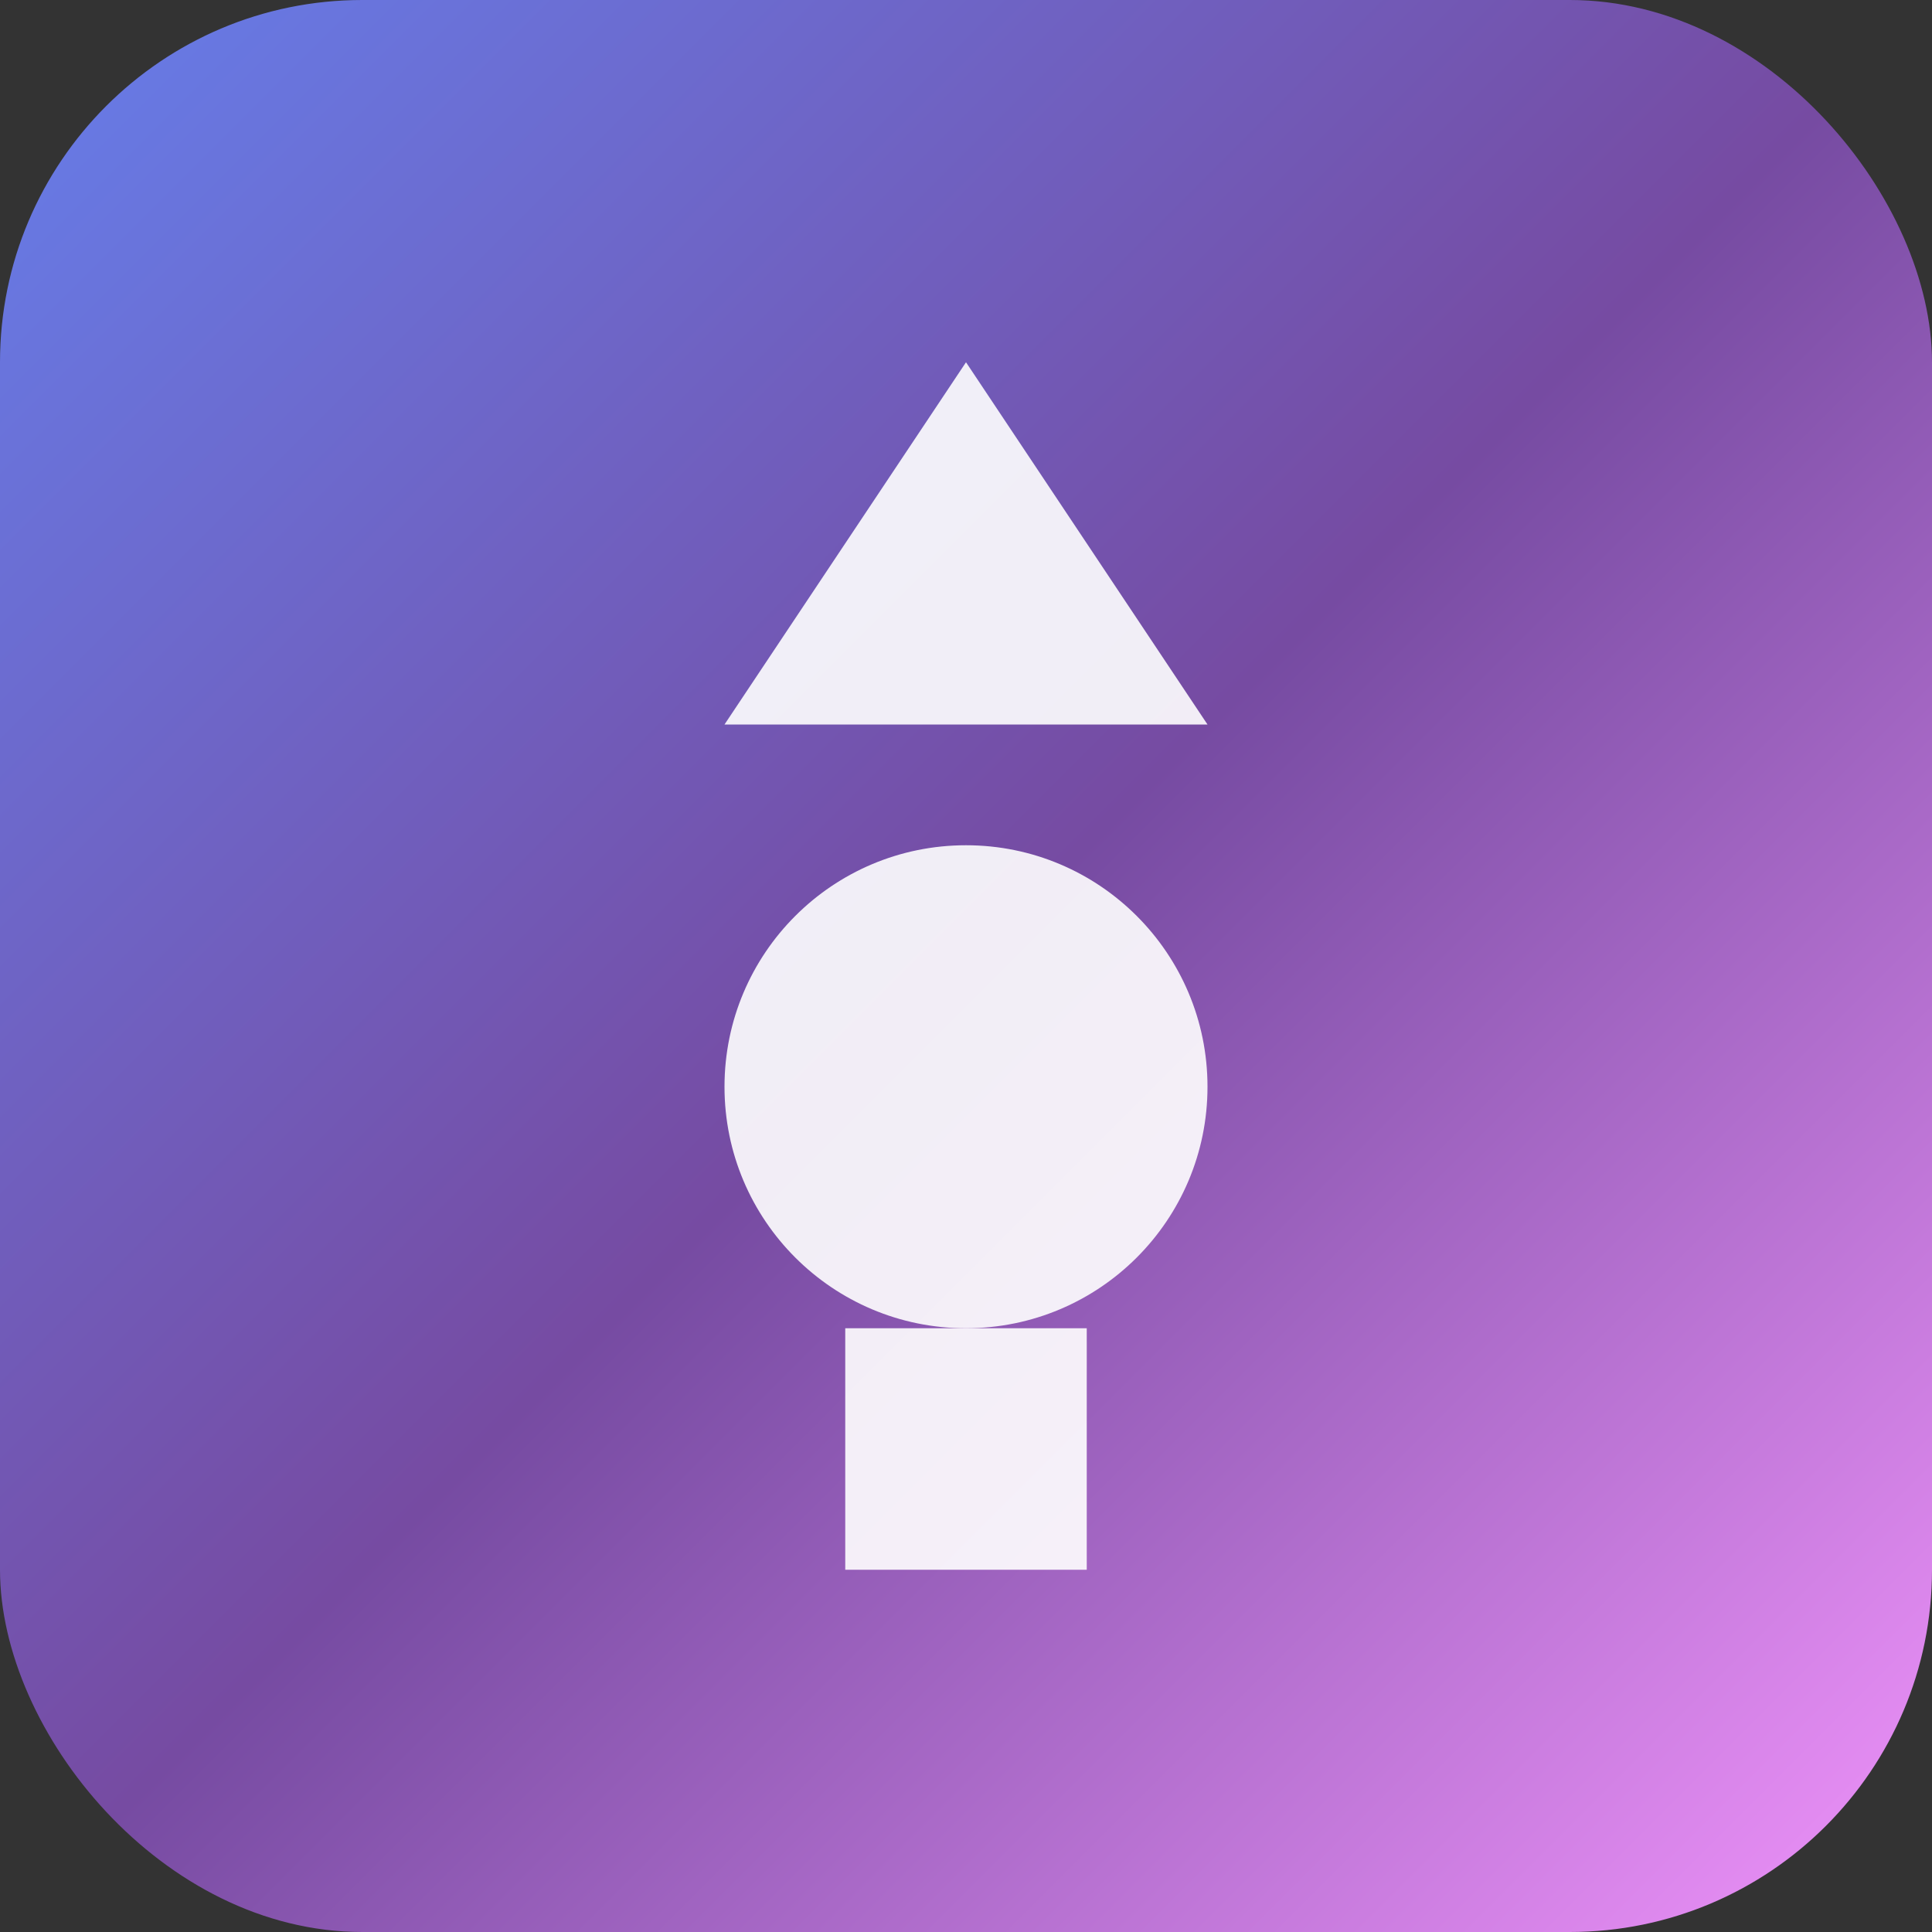
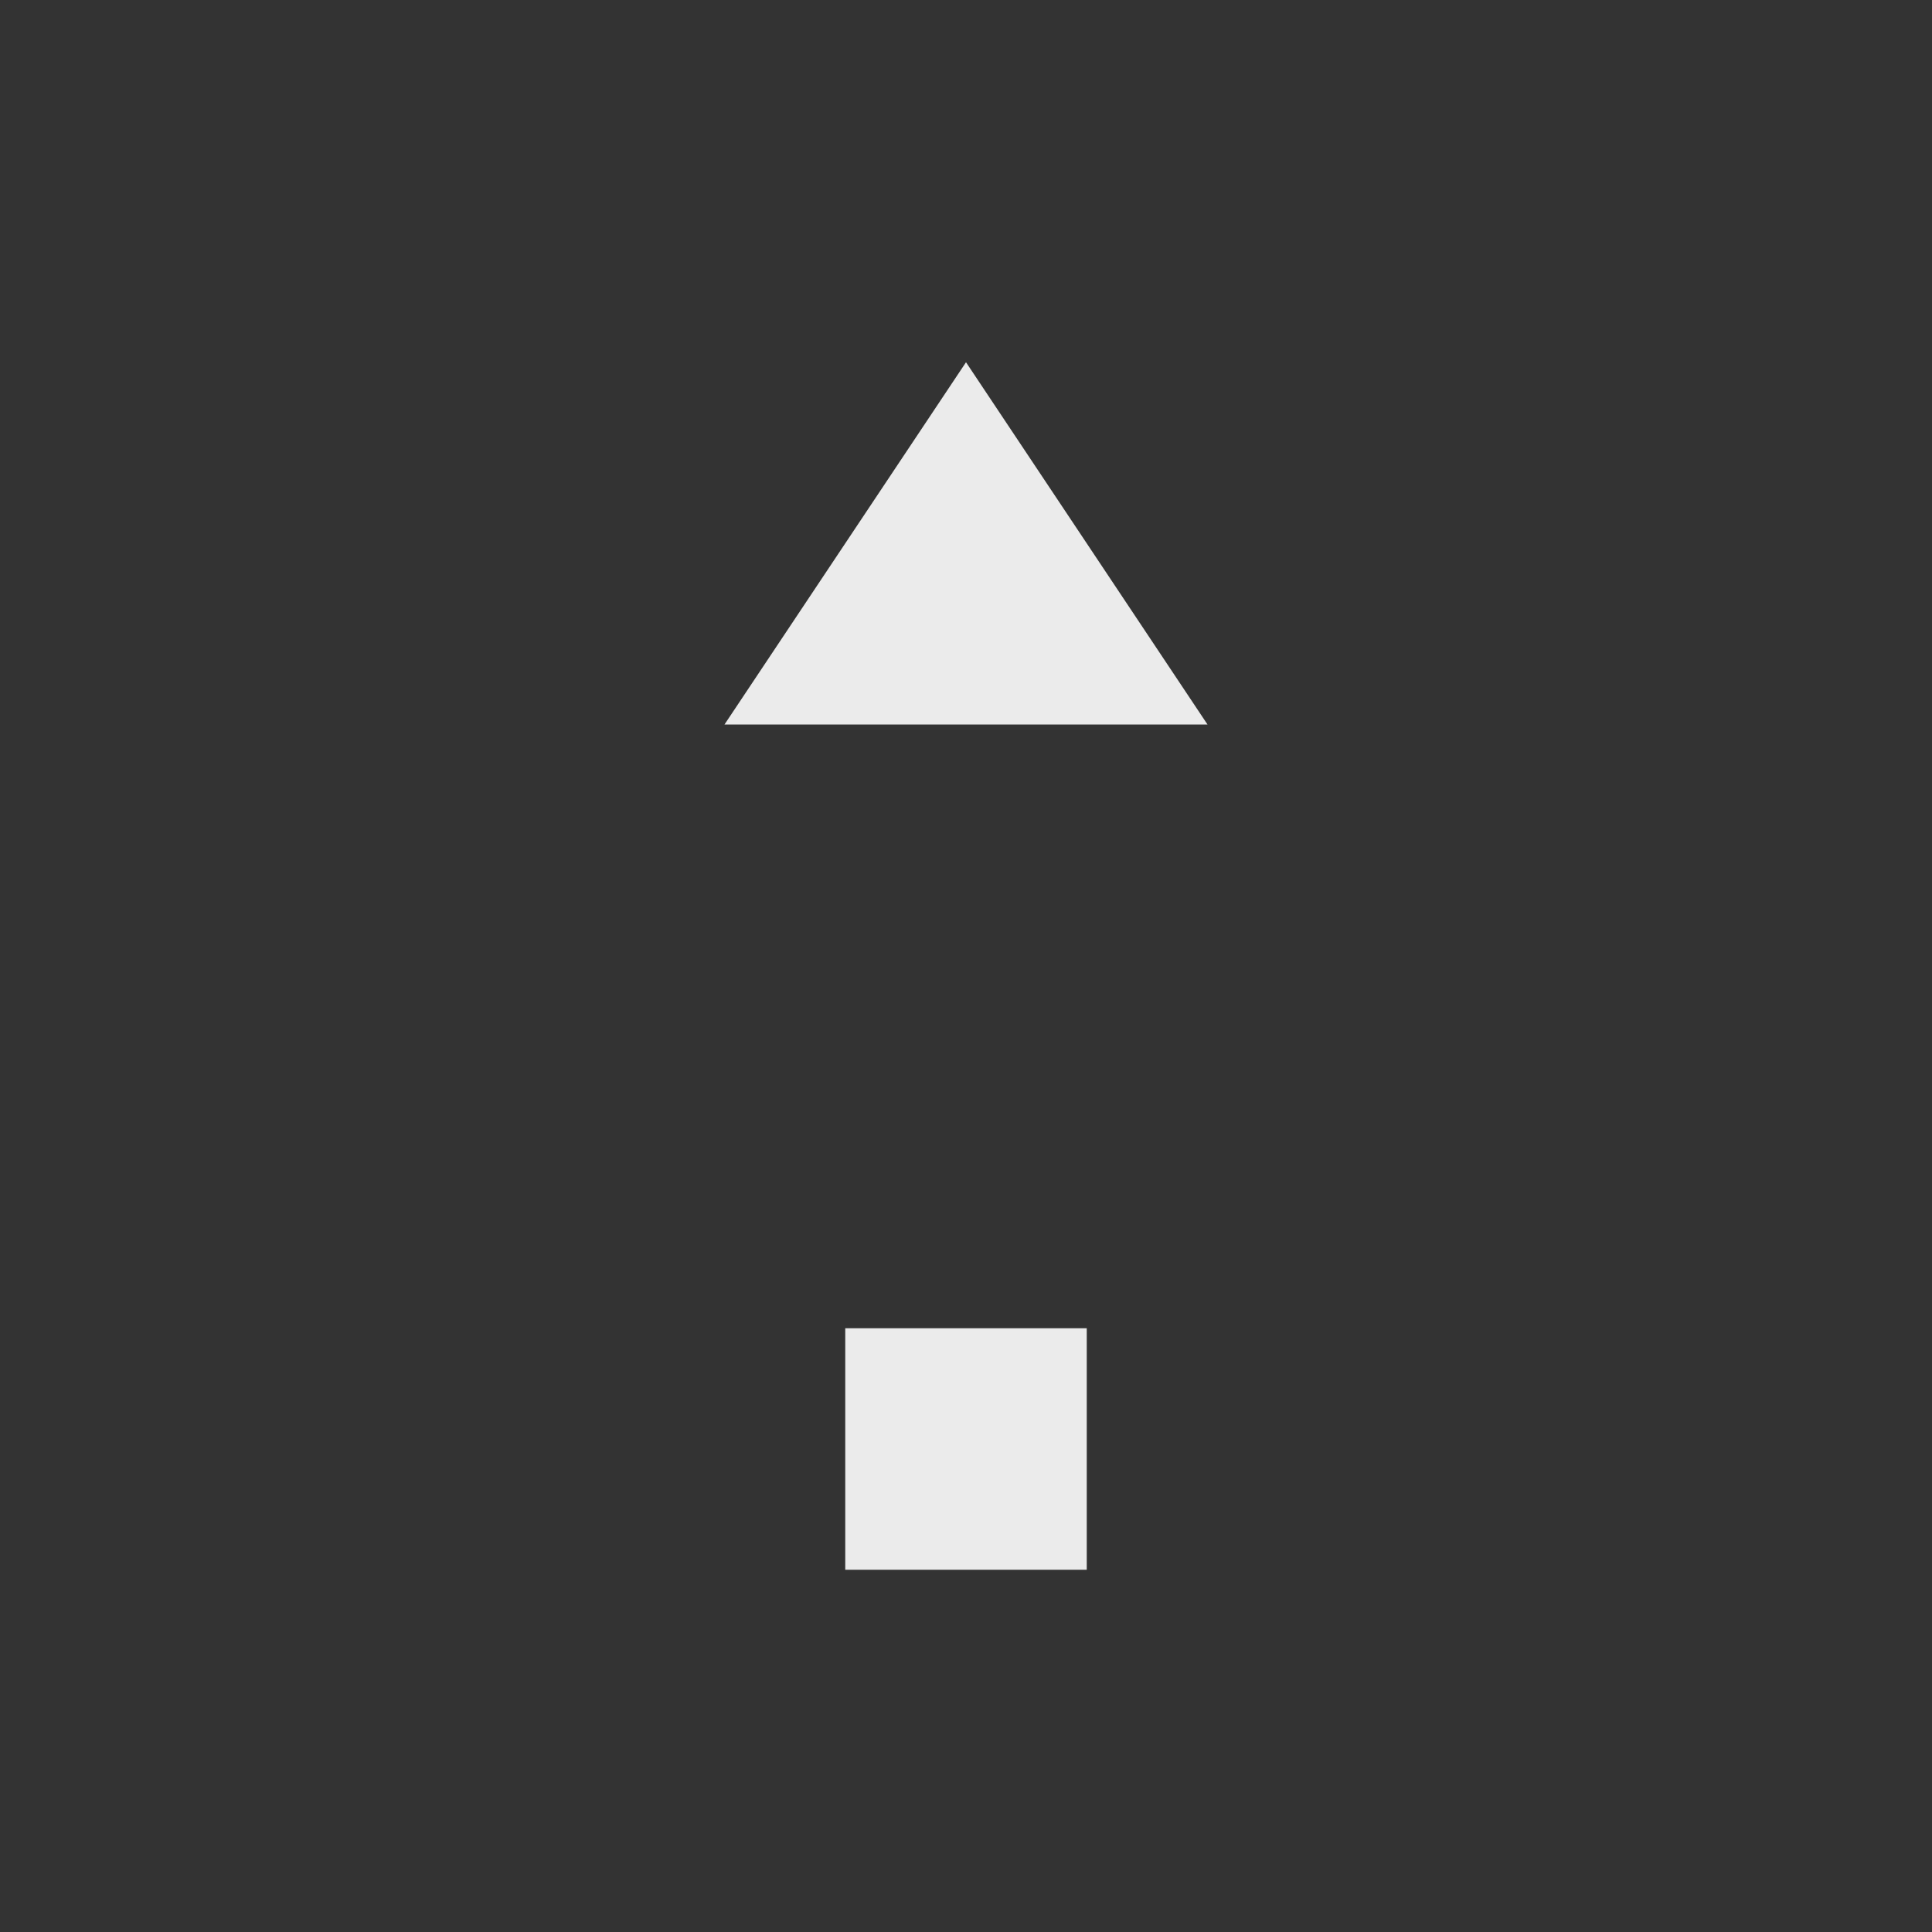
<svg xmlns="http://www.w3.org/2000/svg" width="64" height="64" viewBox="0 0 64 64" fill="none">
  <rect x="0" y="0" width="64" height="64" fill="#333333" stroke="none" />
-   <rect width="64" height="64" rx="12" fill="url(#gradient)" />
  <path d="M32 12L40 24H24L32 12Z" fill="white" opacity="0.9" />
-   <circle cx="32" cy="36" r="8" fill="white" opacity="0.9" />
  <rect x="28" y="44" width="8" height="8" fill="white" opacity="0.9" />
  <defs>
    <linearGradient id="gradient" x1="0" y1="0" x2="64" y2="64" gradientUnits="userSpaceOnUse">
      <stop stop-color="#667eea" />
      <stop offset="0.5" stop-color="#764ba2" />
      <stop offset="1" stop-color="#f093fb" />
    </linearGradient>
  </defs>
</svg>